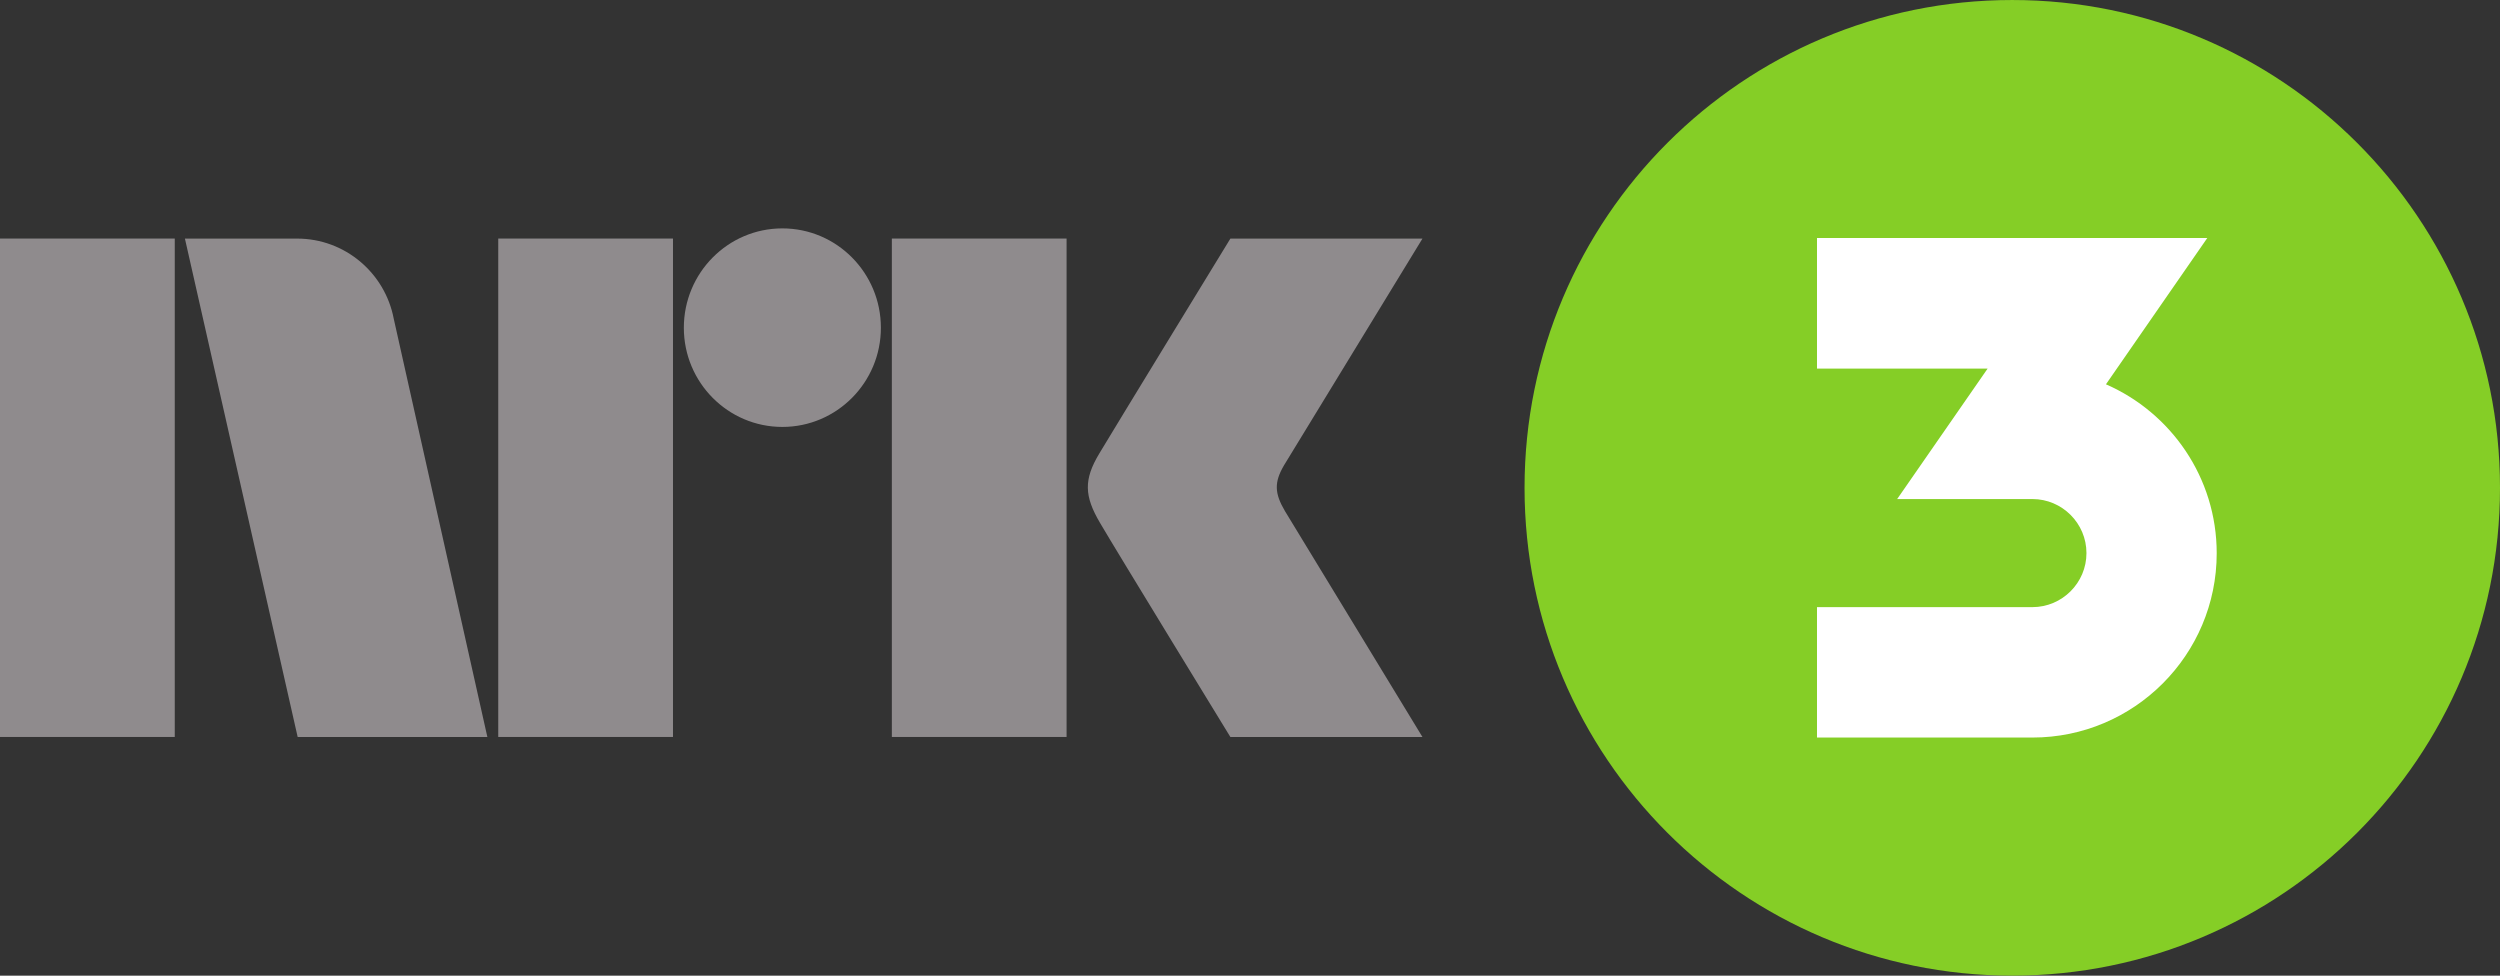
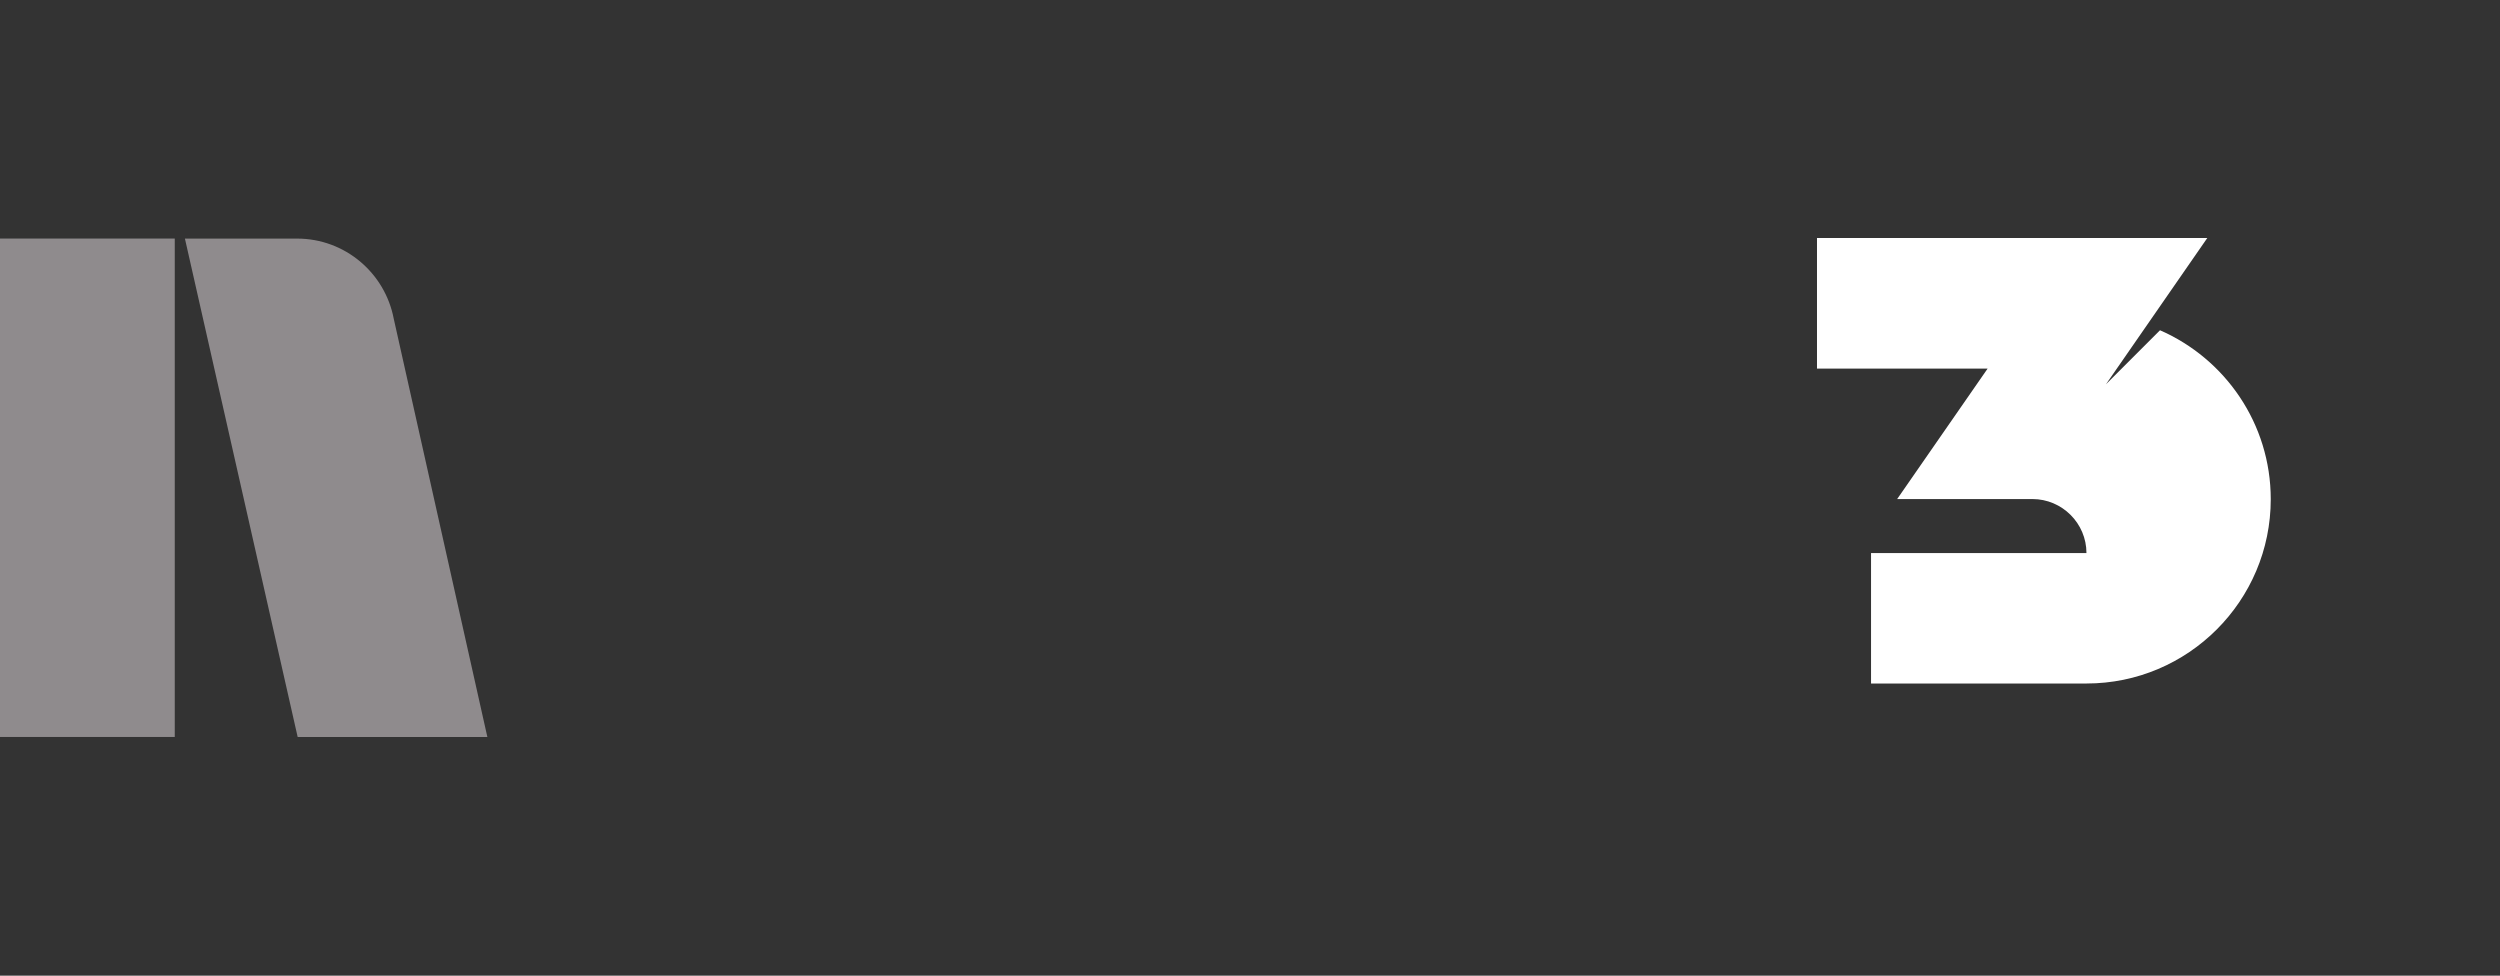
<svg xmlns="http://www.w3.org/2000/svg" height="66.084mm" width="169.33mm" version="1.1" viewBox="0 0 600 234.155">
  <rect x="0" y="0" width="600" height="234.155" fill="#333333" stroke="none" />
  <g transform="translate(218.79 389.84)">
-     <path d="m381.21-272.76c0 64.66-52.41 117.07-117.08 117.07-64.62 0-117.03-52.41-117.03-117.07 0-64.67 52.41-117.08 117.03-117.08 64.67 0 117.08 52.41 117.08 117.08" fill="#85ce26" />
    <g fill="#8f8b8d">
      <path d="m-218.79-212.97h41.94v-119.62h-41.94v119.62z" />
-       <path d="m-99.211-212.97h41.936v-119.62h-41.936v119.62z" />
-       <path d="m-4.747-212.97h41.935v-119.62h-41.935v119.62z" />
-       <path d="m-31.023-335.03c-13.053 0-23.646 10.68-23.646 23.85 0 13.13 10.593 23.8 23.646 23.8s23.646-10.67 23.646-23.8c-0-13.17-10.593-23.85-23.646-23.85" />
-       <path d="m89.593-267.19c-2.499-4.25-2.618-6.87-0.238-10.95l33.245-54.44h-46.099s-27.692 45.27-31.461 51.58c-3.769 6.27-3.611 10.2 0.158 16.62 3.769 6.47 31.303 51.42 31.303 51.42h46.099l-33.007-54.23" />
      <path d="m-101.84-213.04-22.46-100.34c-2.1-10.95-11.7-19.2-23.17-19.2h-26.94l27.06 119.62h45.54l-0.03-0.08z" />
    </g>
-     <path d="m286.64-297.61 24.32-35.11h-93.67v31.34h40.95l-21.71 31.31h32.46c7.14 0 12.97 5.83 12.97 12.97s-5.83 12.97-12.97 12.97h-51.7v31.3h51.7c24.4 0 44.23-19.83 44.23-44.23 0-18.13-10.95-33.72-26.58-40.55" fill="#fff" />
+     <path d="m286.64-297.61 24.32-35.11h-93.67v31.34h40.95l-21.71 31.31h32.46c7.14 0 12.97 5.83 12.97 12.97h-51.7v31.3h51.7c24.4 0 44.23-19.83 44.23-44.23 0-18.13-10.95-33.72-26.58-40.55" fill="#fff" />
  </g>
</svg>